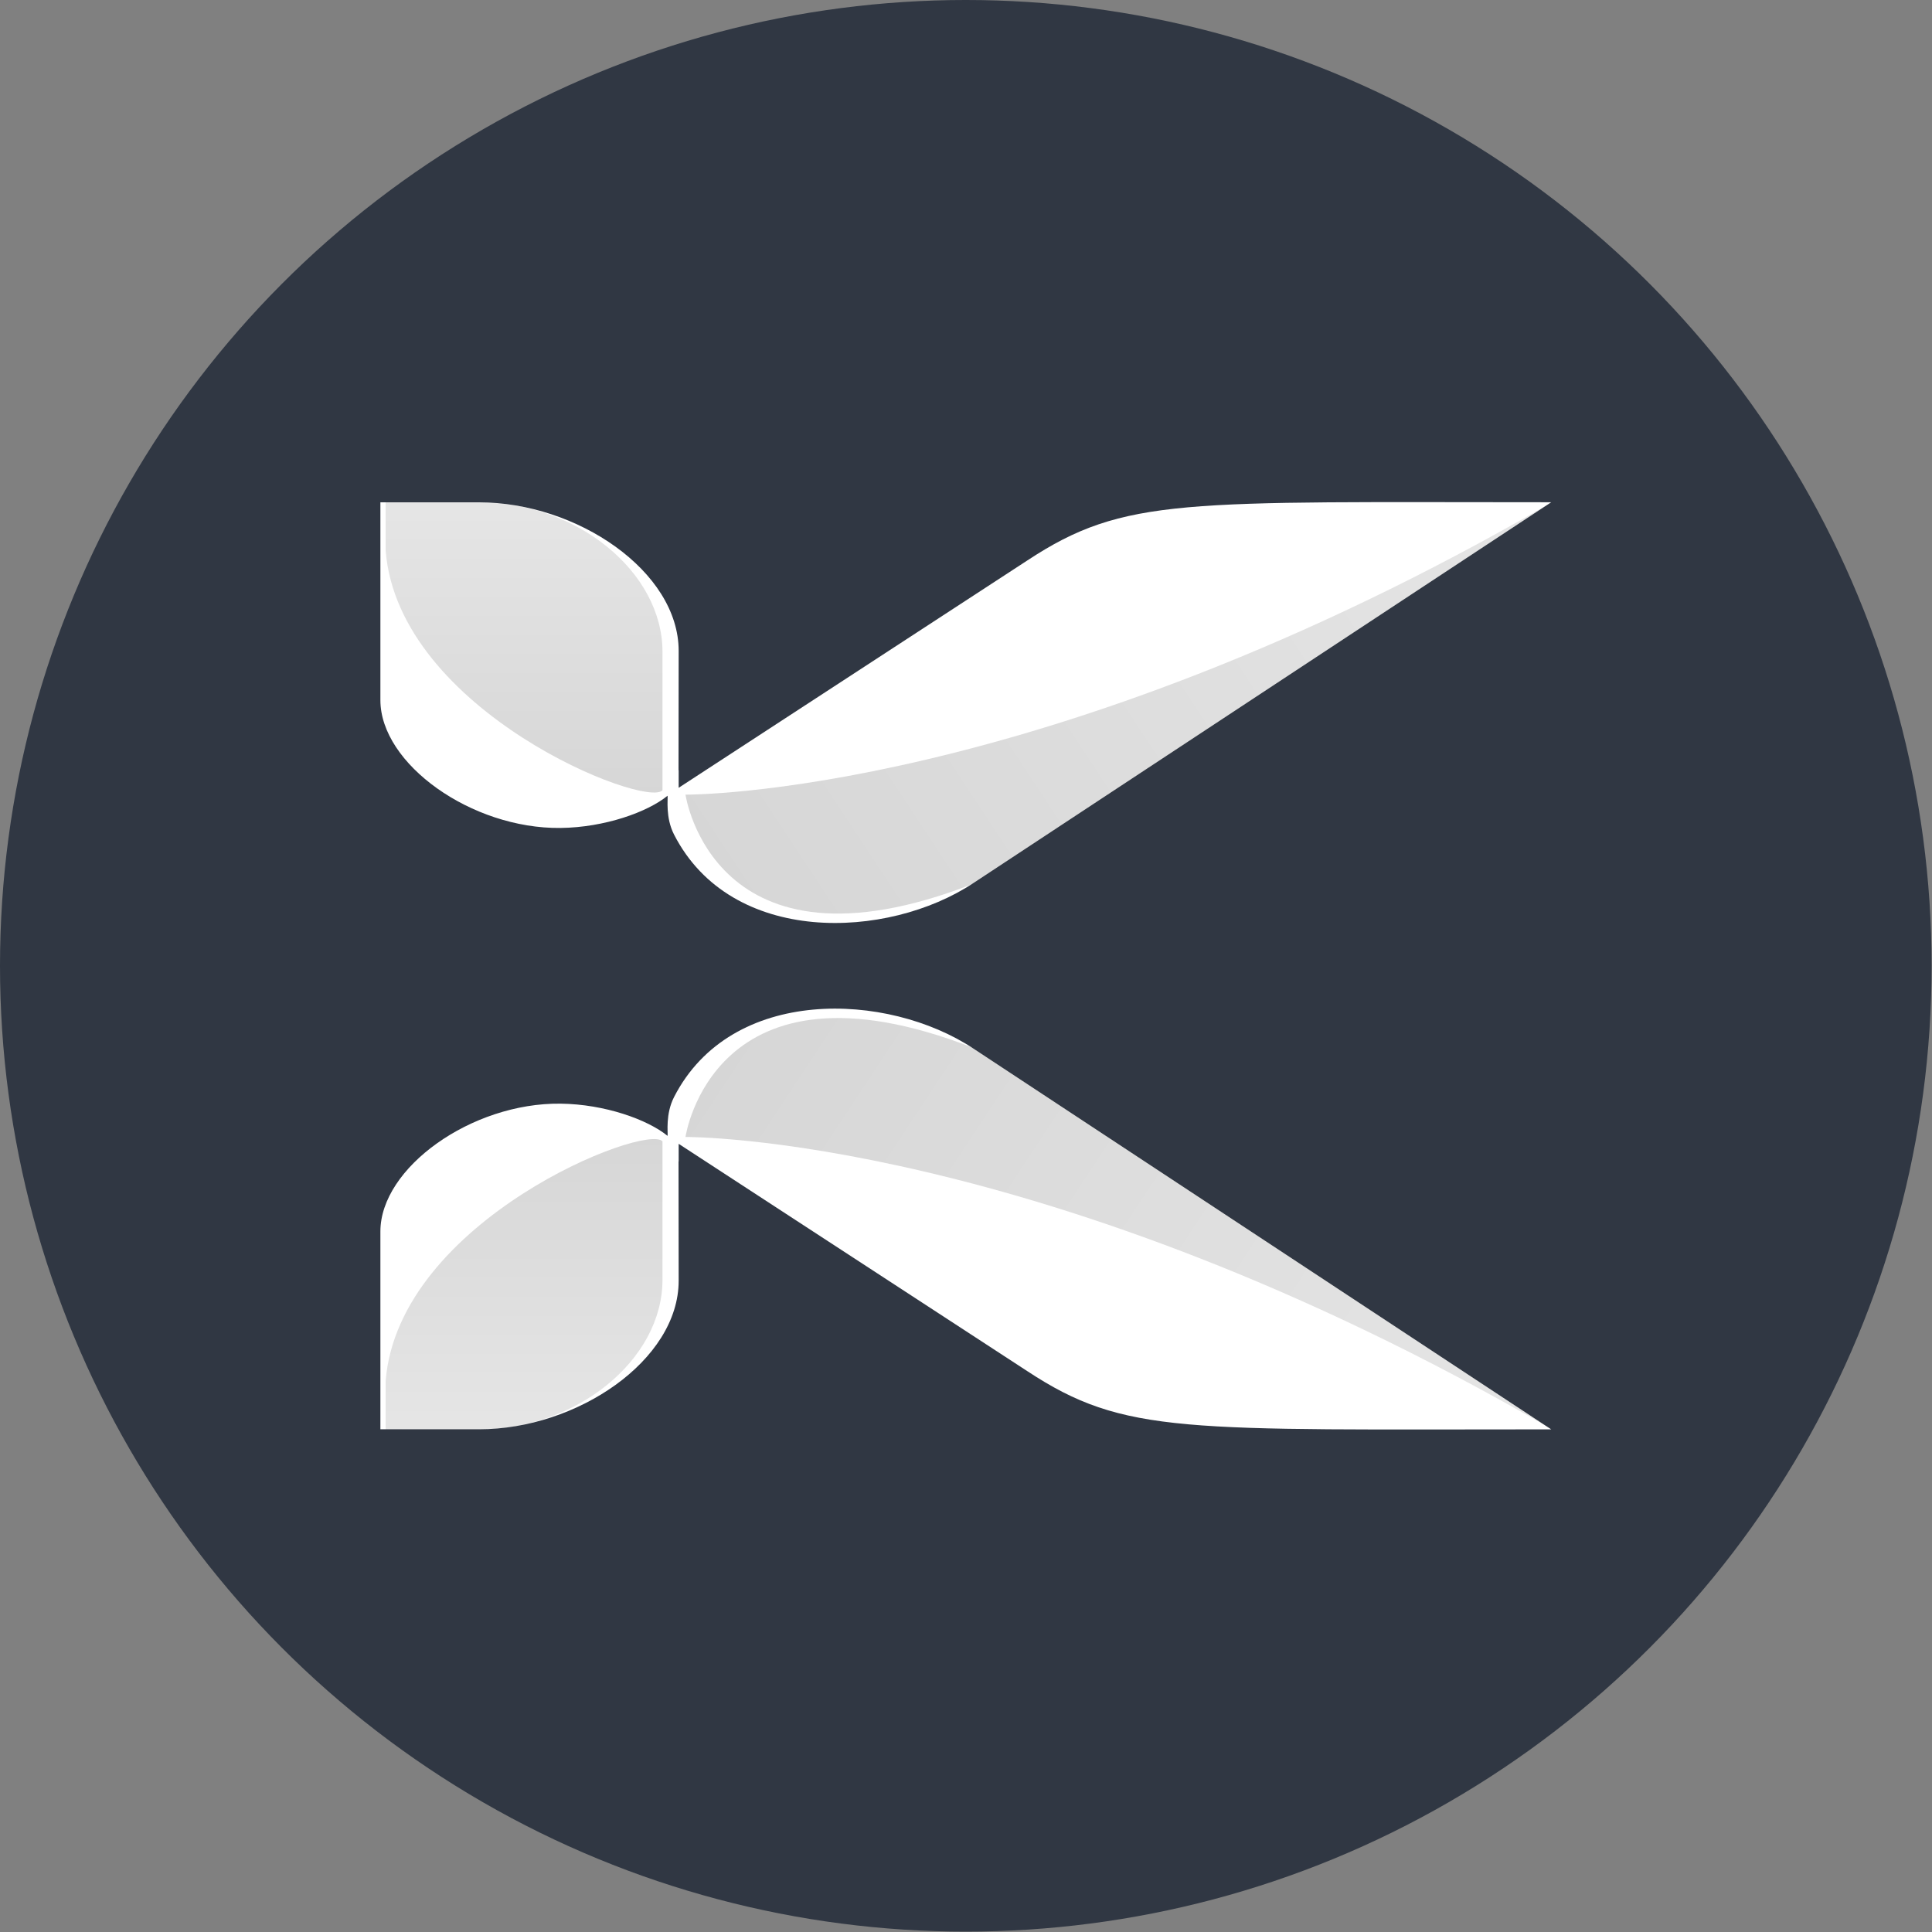
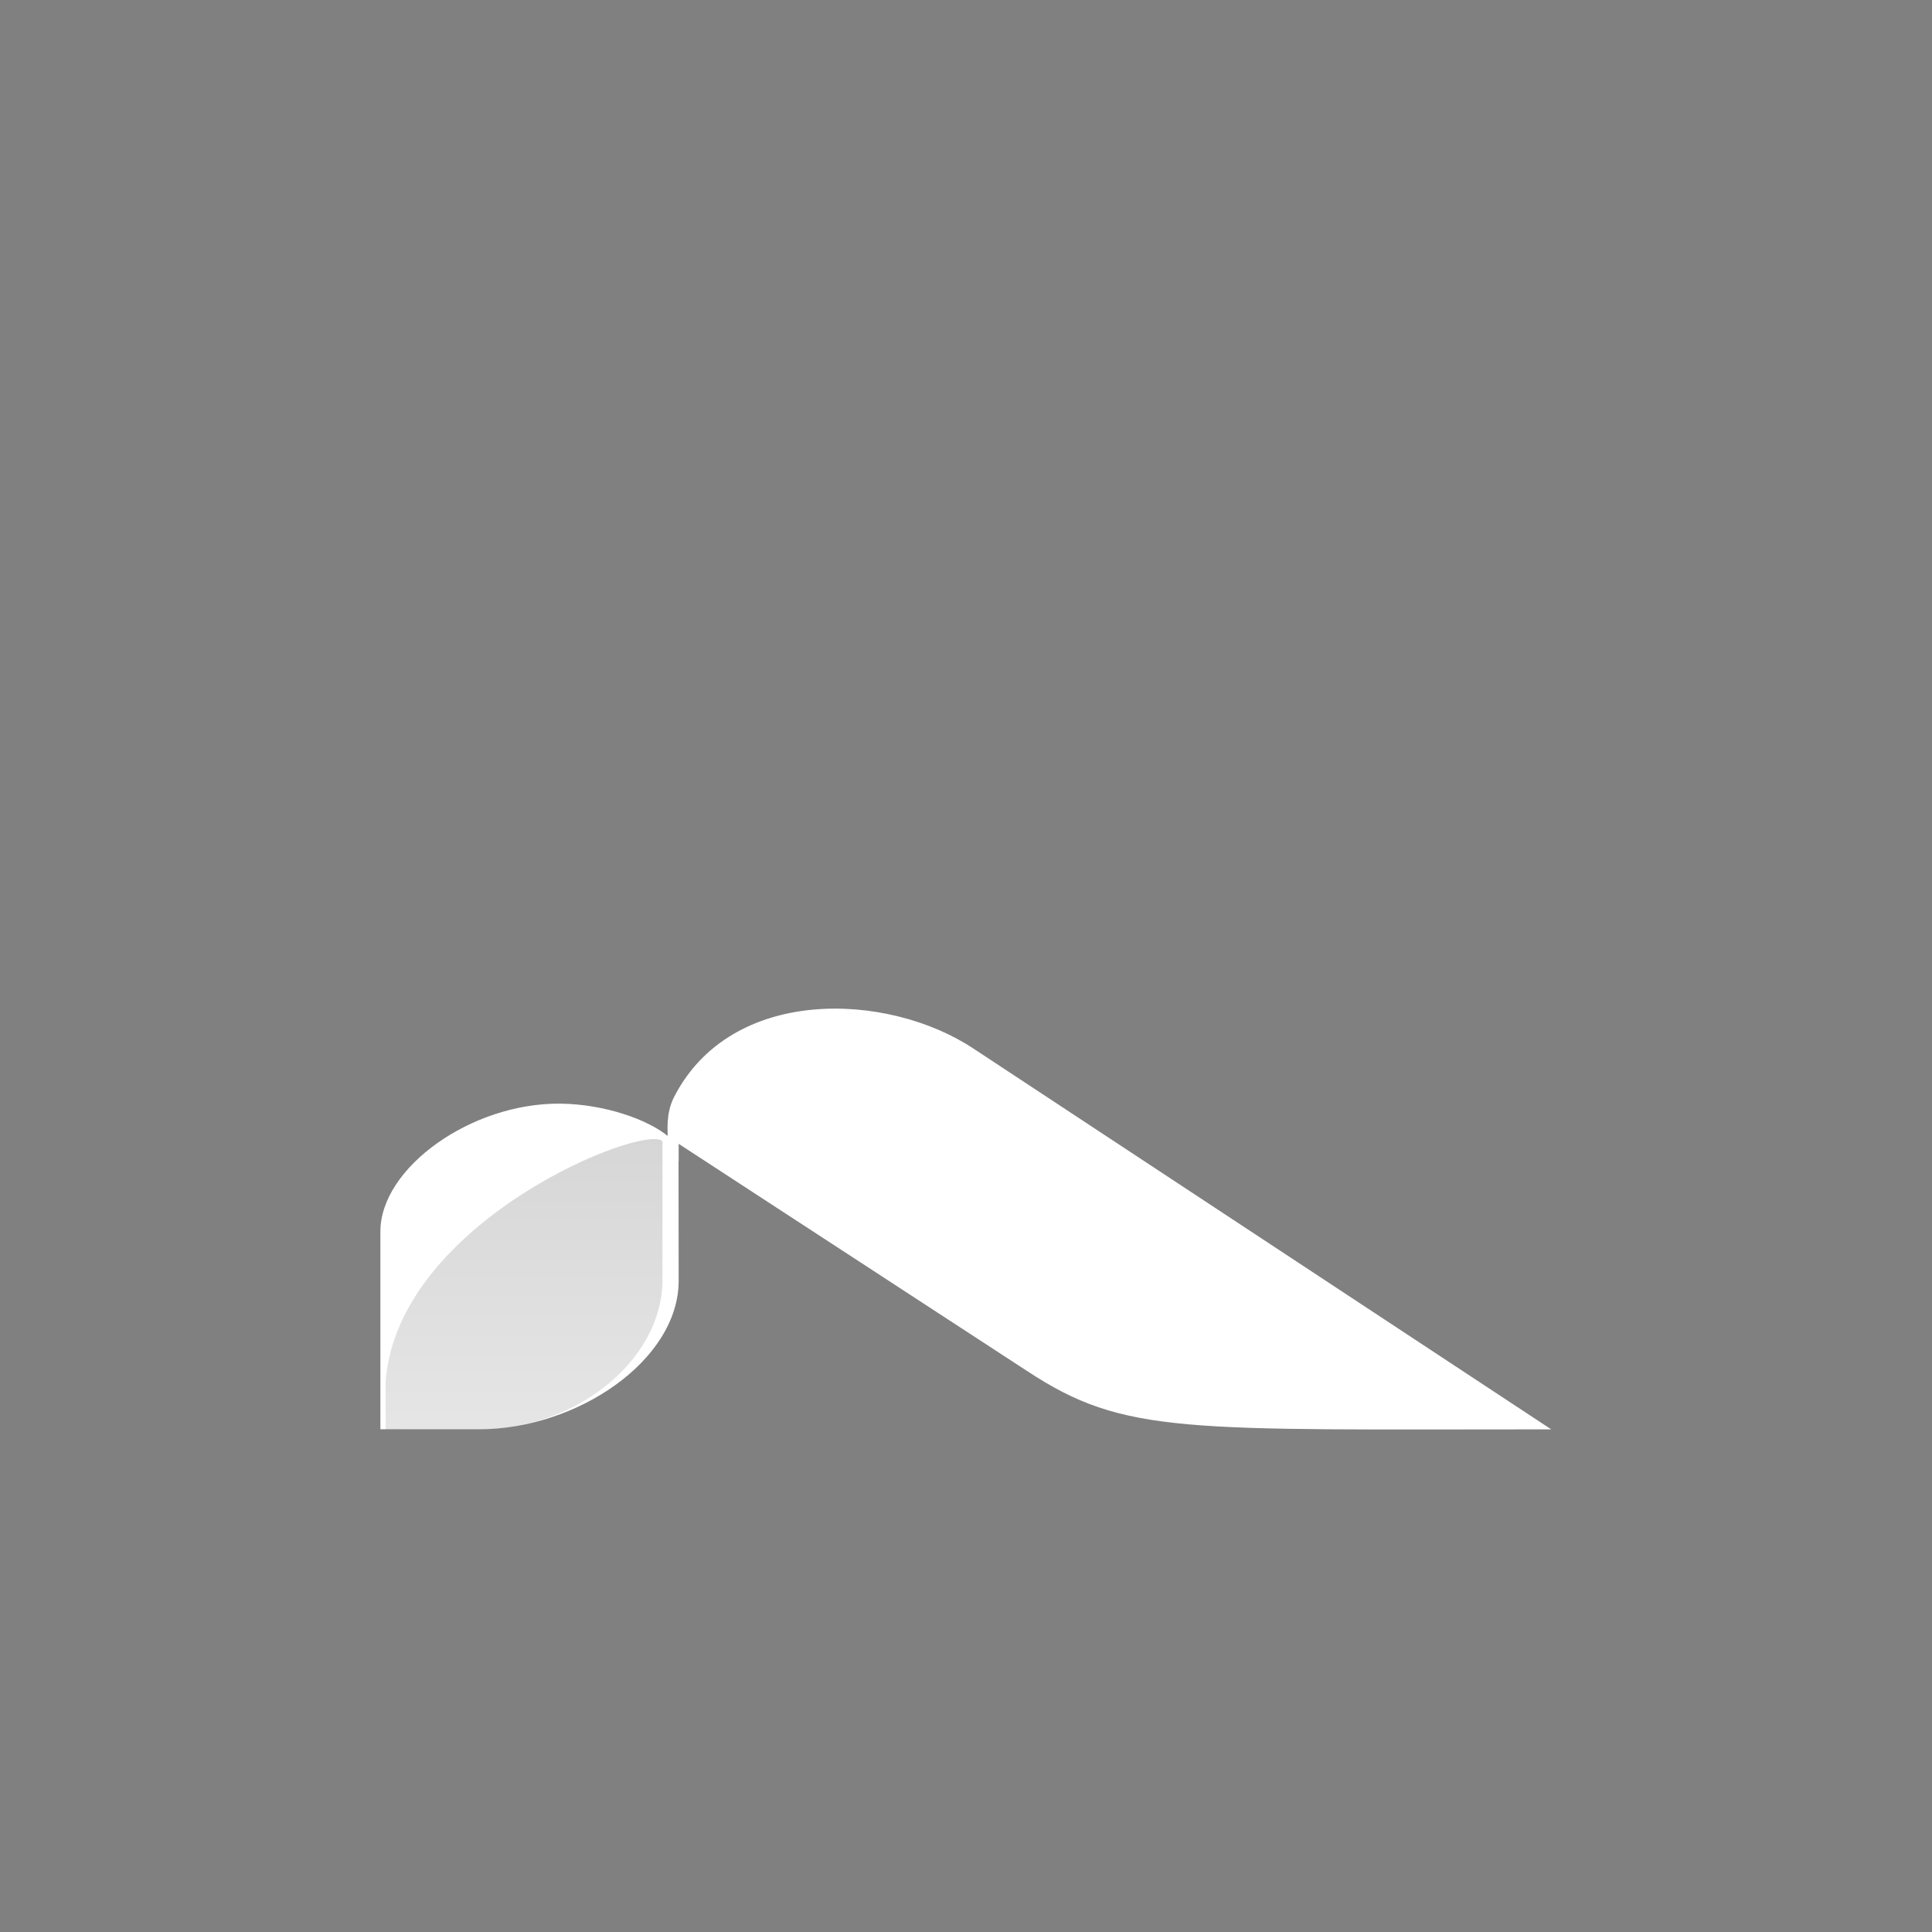
- <svg xmlns="http://www.w3.org/2000/svg" xmlns:ns1="http://www.serif.com/" width="100%" height="100%" viewBox="0 0 1667 1667" version="1.1" xml:space="preserve" style="fill-rule:evenodd;clip-rule:evenodd;stroke-linejoin:round;stroke-miterlimit:2;">
+ <svg xmlns="http://www.w3.org/2000/svg" width="100%" height="100%" viewBox="0 0 1667 1667" version="1.1" xml:space="preserve" style="fill-rule:evenodd;clip-rule:evenodd;stroke-linejoin:round;stroke-miterlimit:2;">
  <rect x="0" y="0" width="1667" height="1667" fill="#808080" stroke="none" />
  <rect id="Krptic_icon" x="0" y="-0" width="1666.67" height="1666.67" style="fill:none;" />
  <clipPath id="_clip1">
    <rect x="0" y="-0" width="1666.67" height="1666.67" />
  </clipPath>
  <g clip-path="url(#_clip1)">
-     <circle cx="833.333" cy="833.333" r="833.333" style="fill:#303743;" />
    <g id="Krptic_Logo">
      <g id="Bottom">
        <path id="Btm" d="M575.998,980.073c-17.176,-14.039 -54.164,-27.361 -92.371,-27.801c-76.773,-0.883 -155.415,55.245 -155.415,110.343c-0,176.641 -0,170.629 -0,170.629l85.165,-0c84.352,-0 172.199,-59.374 172.199,-128.21l-0.121,-102.917l0.121,0l0,-15.186l300.706,196.069c84.153,55.417 135.094,50.304 452.173,50.304l-498.608,-328.608c-73.981,-48.967 -208.915,-54.445 -258.243,41.849c-7.584,14.805 -5.144,30.692 -5.606,33.528Z" style="fill:#fff;" />
        <path id="btm-lft" d="M571.612,984.809c-13.868,-16.121 -227.705,67.651 -238.874,206.754l-0,41.865l80.639,-0.025c84.352,0 158.235,-60.262 158.235,-129.097l0,-119.497Z" style="fill:url(#_Linear2);" />
-         <path id="Btm-rt" d="M839.085,903.872c-223.96,-87.126 -247.618,77.15 -247.618,77.15c-0,-0 307.574,-2.61 746.226,251.457l-498.608,-328.607Z" style="fill:url(#_Linear3);" />
      </g>
      <g id="Top">
-         <path id="Btm1" ns1:id="Btm" d="M575.998,686.594c-17.176,14.038 -54.164,27.361 -92.371,27.801c-76.773,0.883 -155.415,-55.245 -155.415,-110.344c-0,-176.64 -0,-170.628 -0,-170.628l85.165,0c84.352,0 172.199,59.374 172.199,128.21l-0.121,102.916l0.121,0l0,15.187l300.706,-196.07c84.153,-55.417 135.094,-50.303 452.173,-50.303l-498.608,328.607c-73.981,48.968 -208.915,54.445 -258.243,-41.848c-7.584,-14.805 -5.144,-30.693 -5.606,-33.528Z" style="fill:#fff;" />
-         <path id="btm-lft1" ns1:id="btm-lft" d="M571.612,681.858c-13.868,16.121 -227.705,-67.651 -238.874,-206.754l-0,-41.865l80.639,0.024c84.352,0 158.235,60.262 158.235,129.098l0,119.497Z" style="fill:url(#_Linear4);" />
-         <path id="Btm-rt1" ns1:id="Btm-rt" d="M839.085,762.795c-223.96,87.126 -247.618,-77.15 -247.618,-77.15c-0,-0 307.574,2.61 746.226,-251.457l-498.608,328.607Z" style="fill:url(#_Linear5);" />
-       </g>
+         </g>
    </g>
  </g>
  <defs>
    <linearGradient id="_Linear2" x1="0" y1="0" x2="1" y2="0" gradientUnits="userSpaceOnUse" gradientTransform="matrix(1.53445e-14,250.594,-250.594,1.53445e-14,452.175,982.833)">
      <stop offset="0" style="stop-color:#000;stop-opacity:0.16" />
      <stop offset="1" style="stop-color:#000;stop-opacity:0.1" />
    </linearGradient>
    <linearGradient id="_Linear3" x1="0" y1="0" x2="1" y2="0" gradientUnits="userSpaceOnUse" gradientTransform="matrix(642.019,426.624,-118.192,177.865,639.342,890.628)">
      <stop offset="0" style="stop-color:#000;stop-opacity:0.16" />
      <stop offset="1" style="stop-color:#000;stop-opacity:0.1" />
    </linearGradient>
    <linearGradient id="_Linear4" x1="0" y1="0" x2="1" y2="0" gradientUnits="userSpaceOnUse" gradientTransform="matrix(1.53445e-14,-250.594,-250.594,-1.53445e-14,452.175,683.833)">
      <stop offset="0" style="stop-color:#000;stop-opacity:0.16" />
      <stop offset="1" style="stop-color:#000;stop-opacity:0.1" />
    </linearGradient>
    <linearGradient id="_Linear5" x1="0" y1="0" x2="1" y2="0" gradientUnits="userSpaceOnUse" gradientTransform="matrix(642.019,-426.624,-118.192,-177.865,639.342,776.039)">
      <stop offset="0" style="stop-color:#000;stop-opacity:0.16" />
      <stop offset="1" style="stop-color:#000;stop-opacity:0.1" />
    </linearGradient>
  </defs>
</svg>